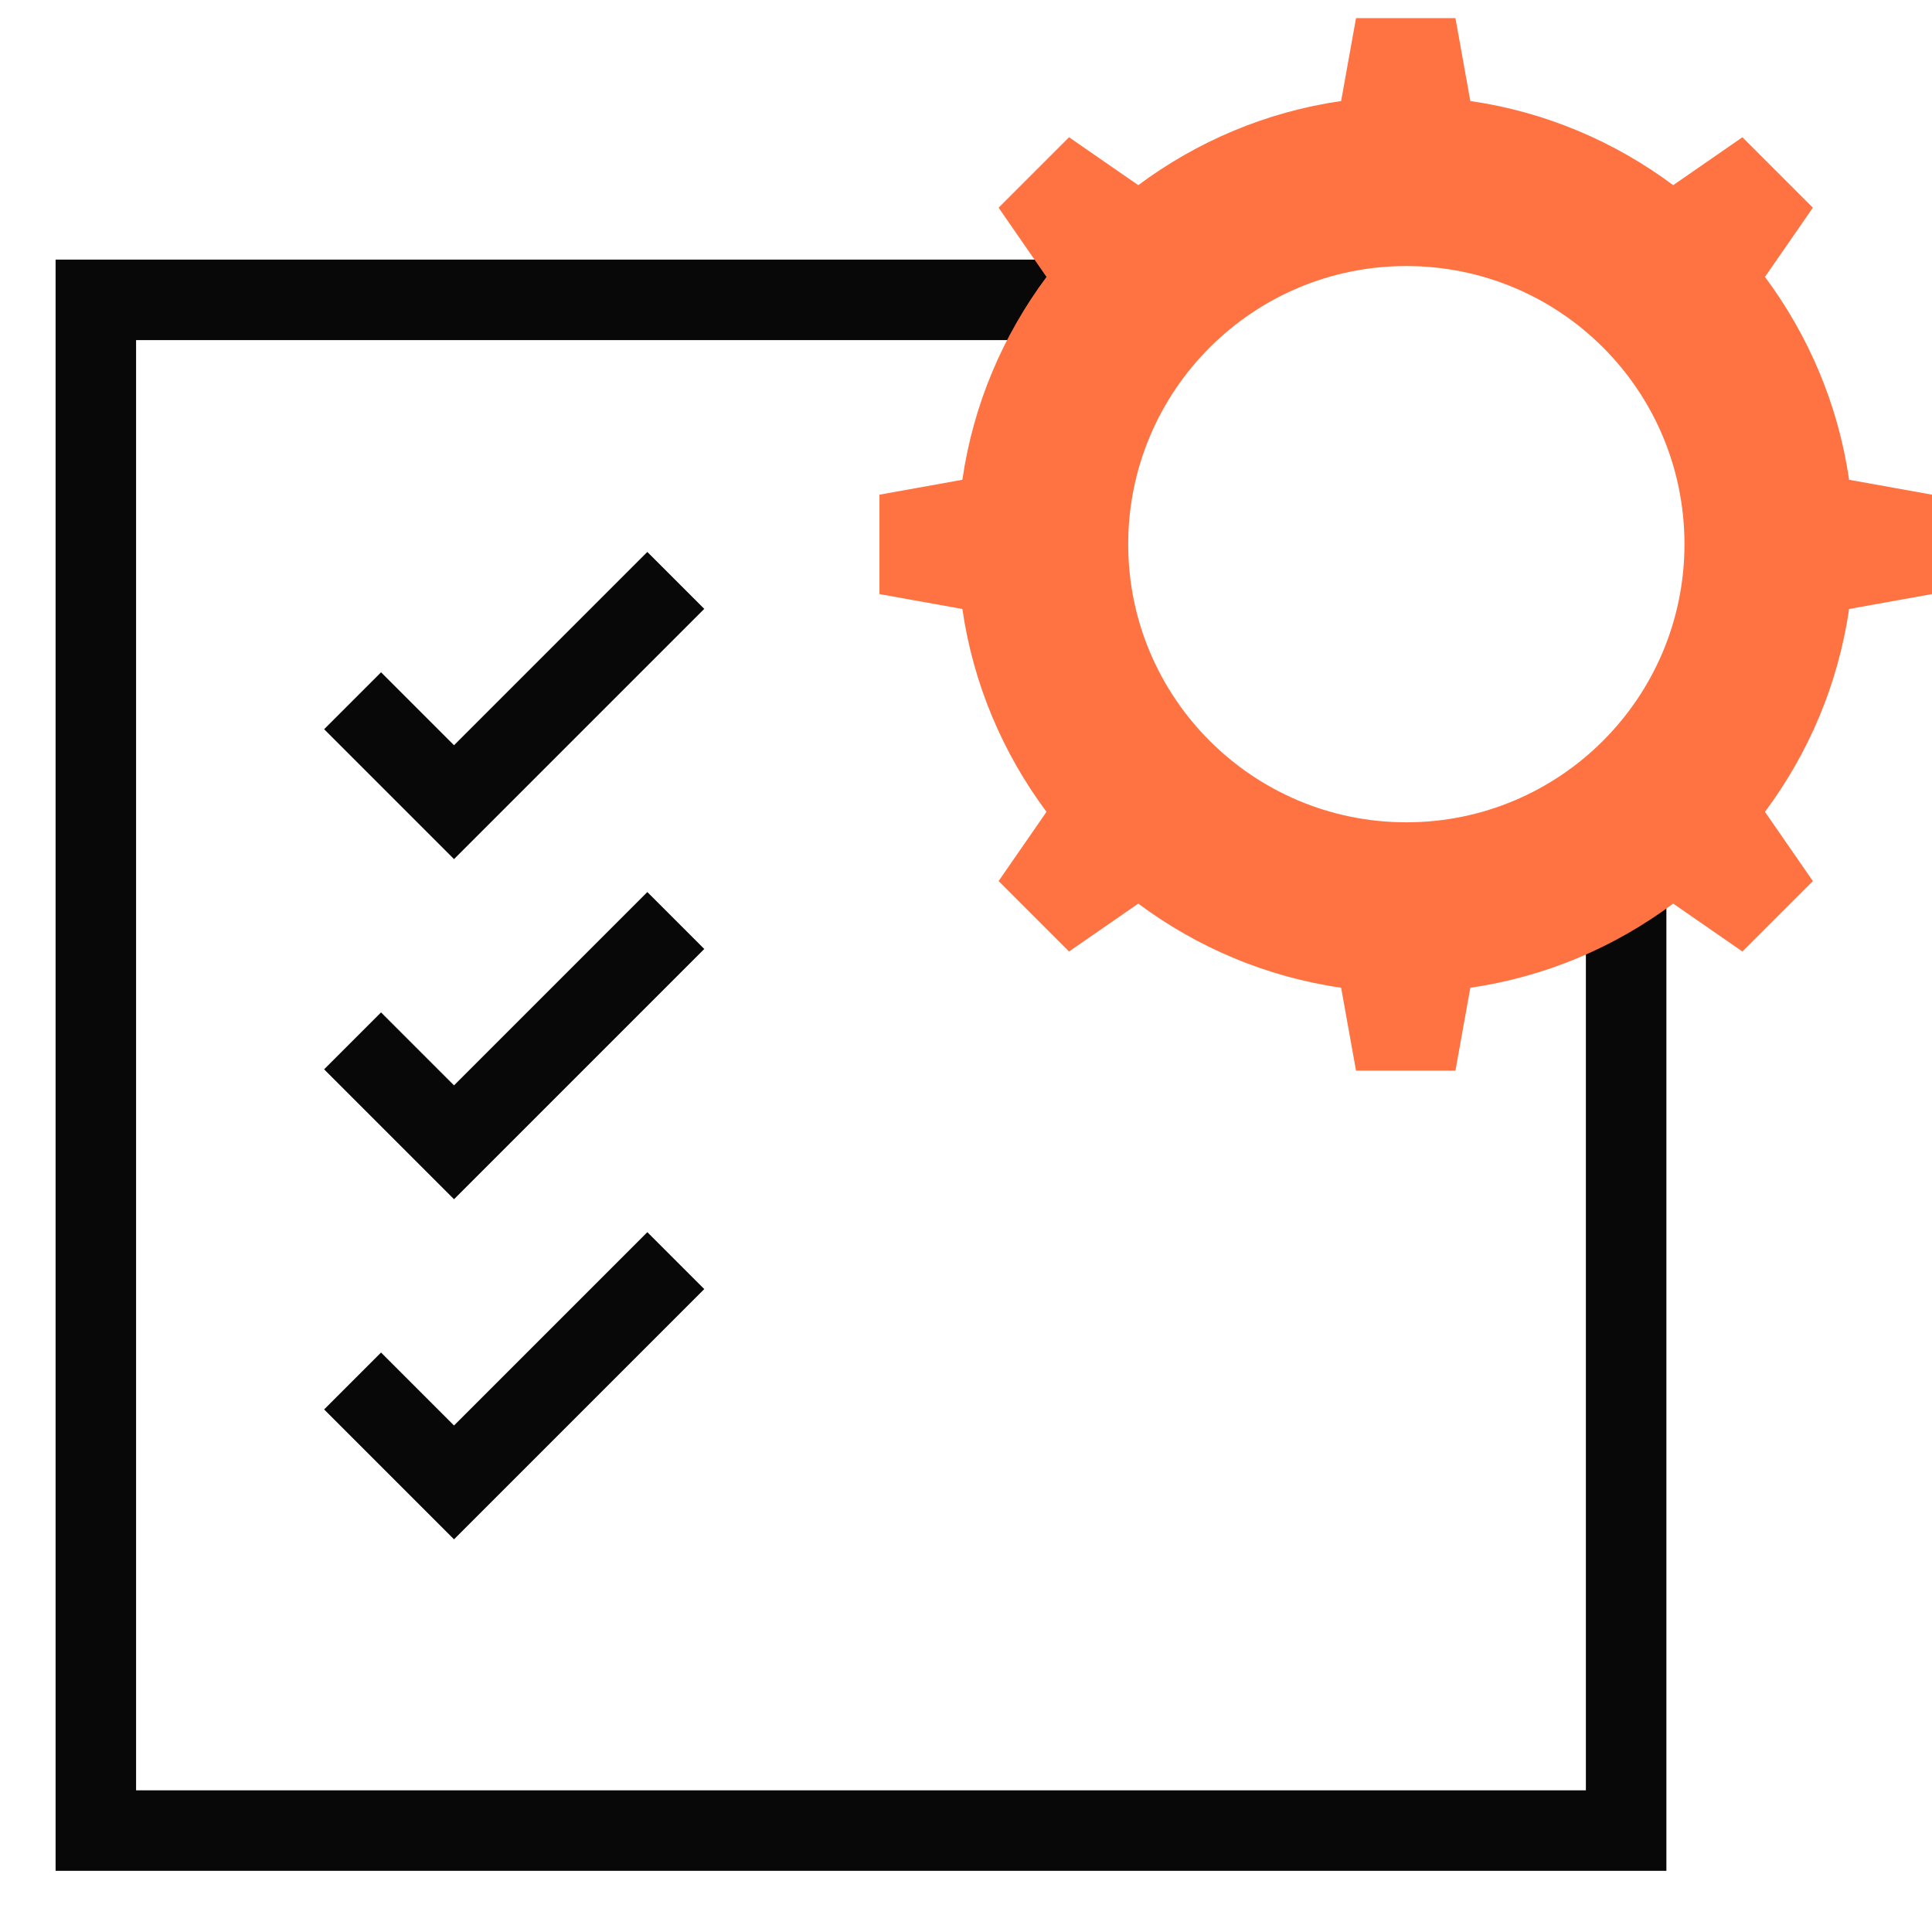
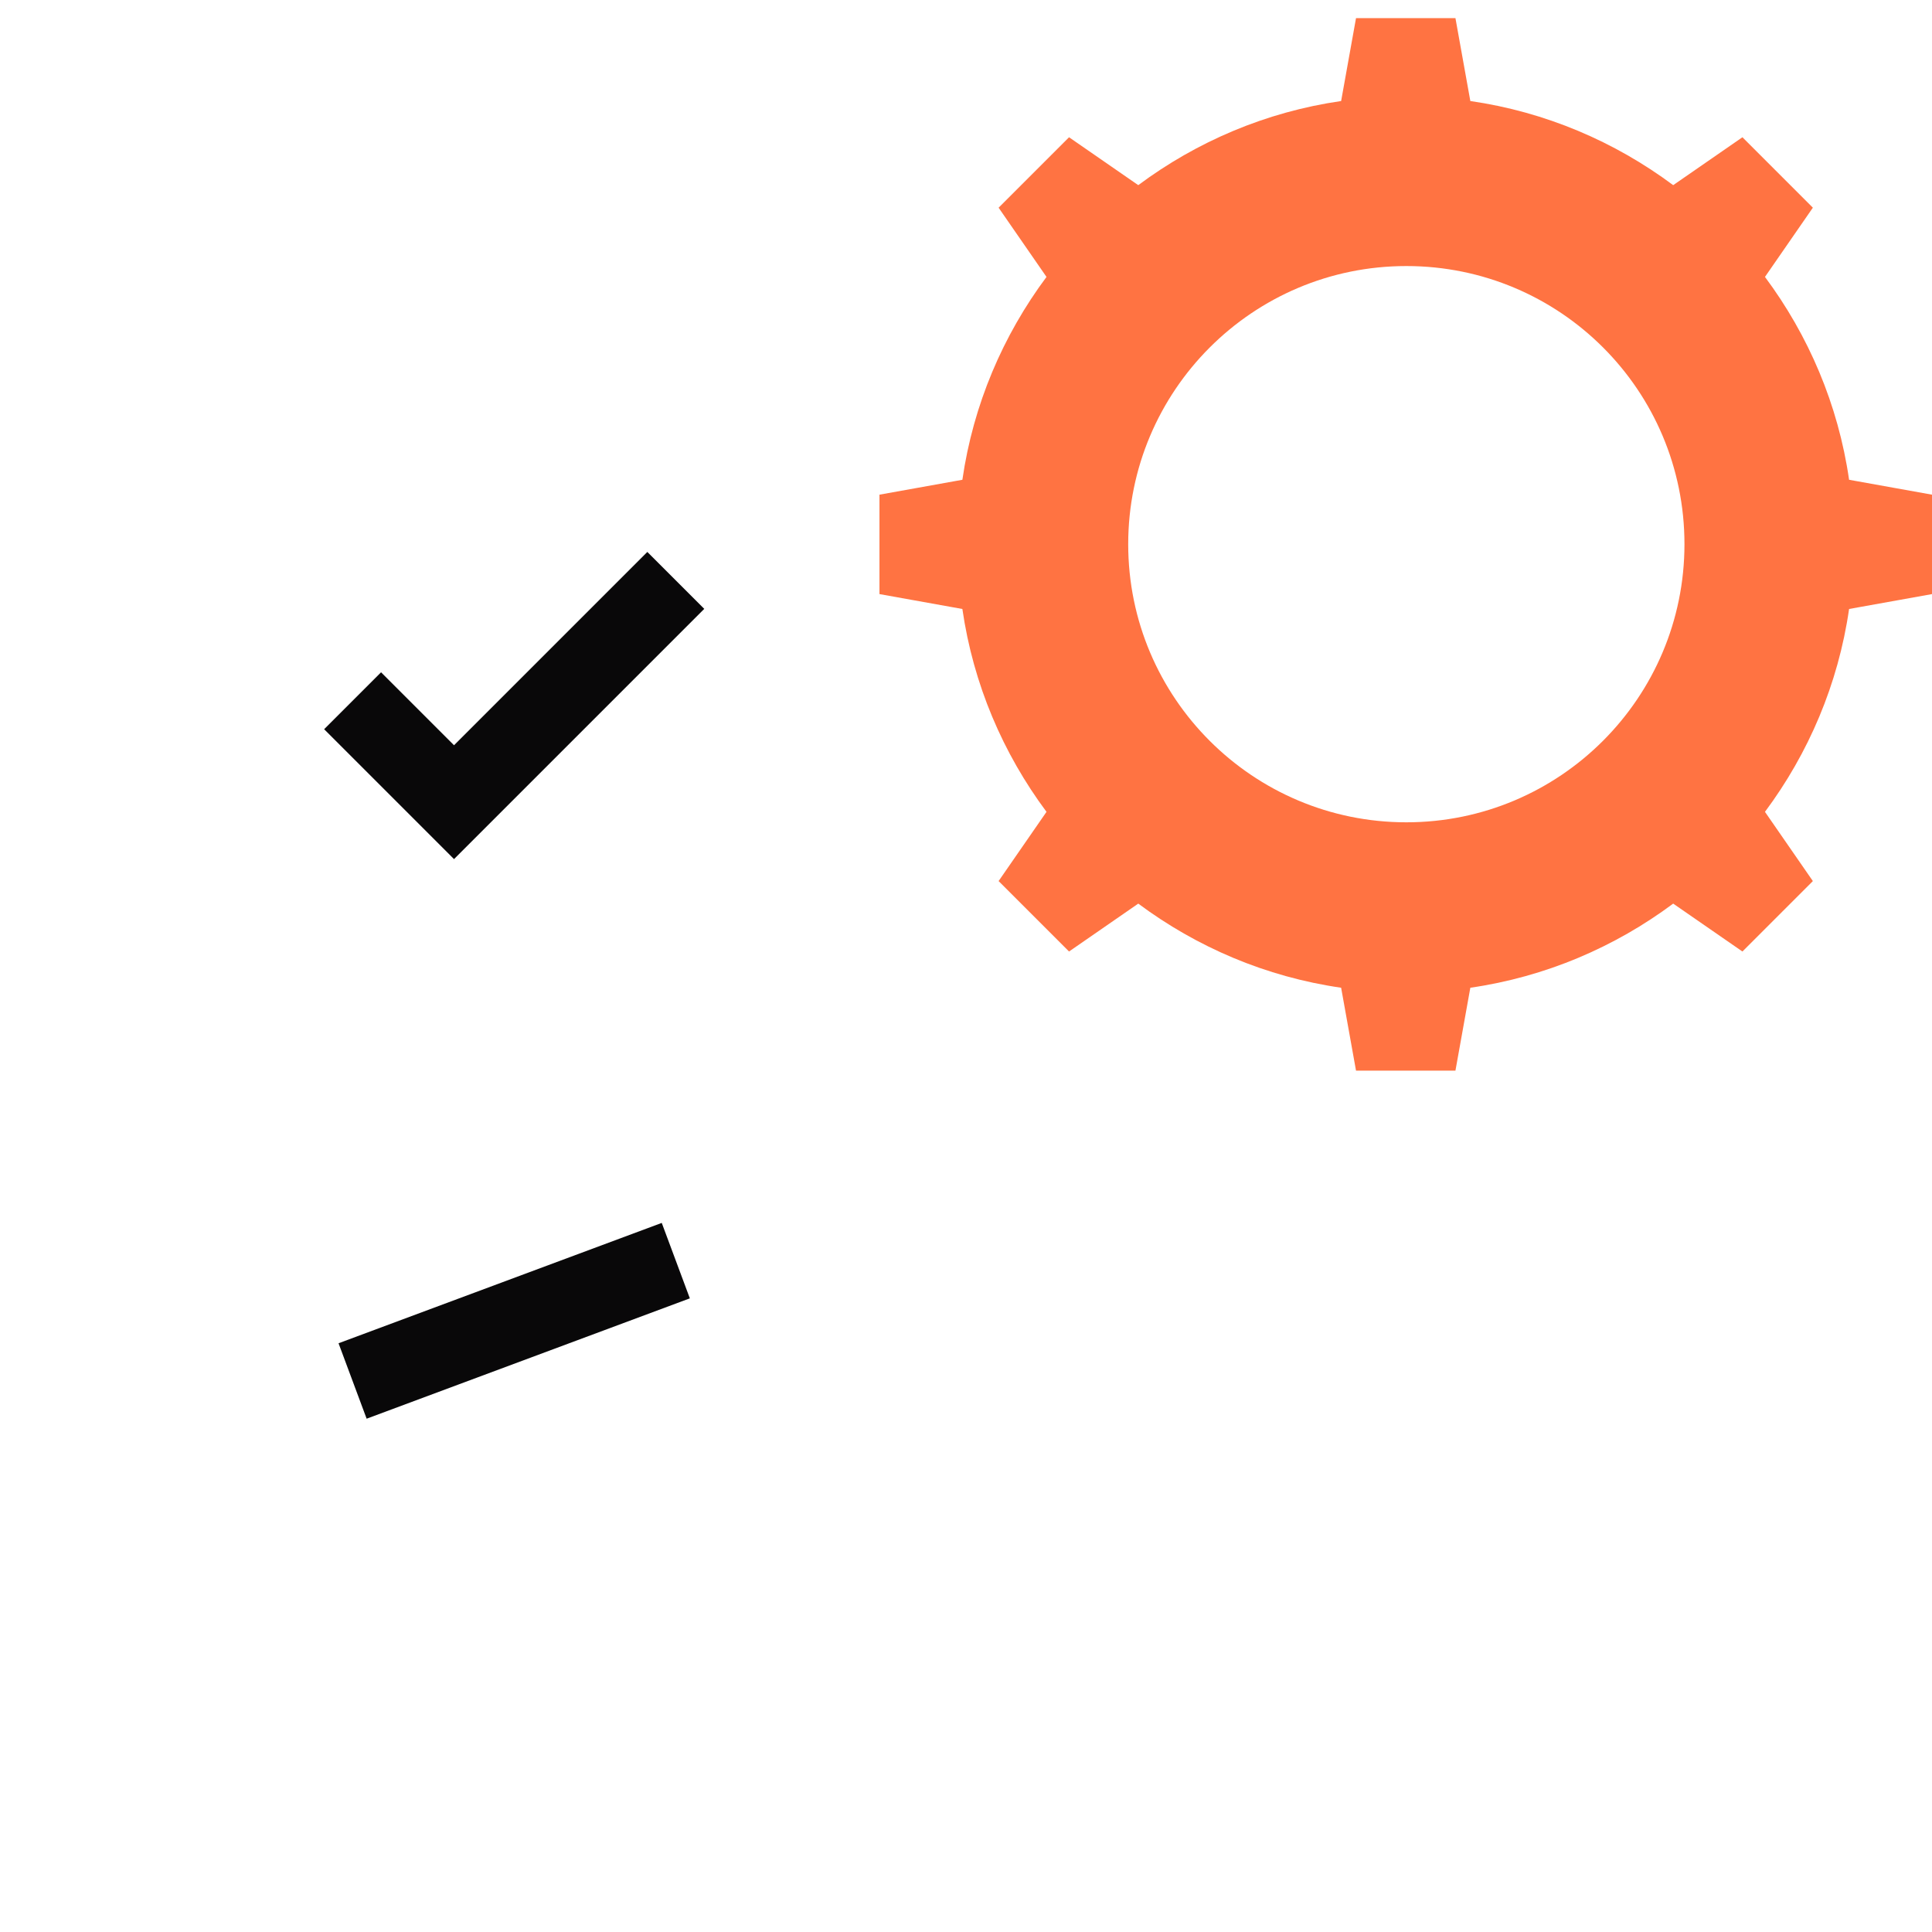
<svg xmlns="http://www.w3.org/2000/svg" width="48" height="48" viewBox="0 0 48 48" fill="none">
-   <path d="M40.401 21.87V45.48H2.381V7.45H26.831" stroke="#090809" stroke-width="2" stroke-miterlimit="10" />
  <path d="M8.76 17.41L11.28 19.93L16.79 14.42" stroke="#090809" stroke-width="2" stroke-miterlimit="10" />
-   <path d="M8.76 25.86L11.28 28.38L16.79 22.87" stroke="#090809" stroke-width="2" stroke-miterlimit="10" />
-   <path d="M8.76 34.31L11.28 36.83L16.79 31.32" stroke="#090809" stroke-width="2" stroke-miterlimit="10" />
+   <path d="M8.76 34.31L16.79 31.32" stroke="#090809" stroke-width="2" stroke-miterlimit="10" />
  <path d="M45.94 11.92C45.67 10.05 44.93 8.33 43.85 6.88L45.04 5.16L43.29 3.41L41.57 4.6C40.12 3.52 38.4 2.78 36.53 2.51L36.16 0.45H33.69L33.32 2.51C31.45 2.78 29.73 3.52 28.28 4.6L26.56 3.41L24.81 5.16L26 6.88C24.92 8.33 24.18 10.05 23.91 11.92L21.85 12.29V14.76L23.91 15.13C24.18 17 24.92 18.72 26 20.17L24.81 21.89L26.56 23.64L28.28 22.45C29.73 23.53 31.45 24.27 33.32 24.54L33.69 26.6H36.16L36.53 24.54C38.4 24.27 40.12 23.53 41.57 22.45L43.29 23.64L45.04 21.89L43.85 20.17C44.93 18.72 45.67 17 45.94 15.13L48 14.76V12.29L45.94 11.92ZM34.94 20.43C31.13 20.43 28.03 17.34 28.03 13.52C28.03 9.71 31.12 6.61 34.94 6.61C38.76 6.61 41.85 9.7 41.85 13.52C41.85 17.33 38.76 20.43 34.94 20.43Z" fill="#FF7342" />
</svg>